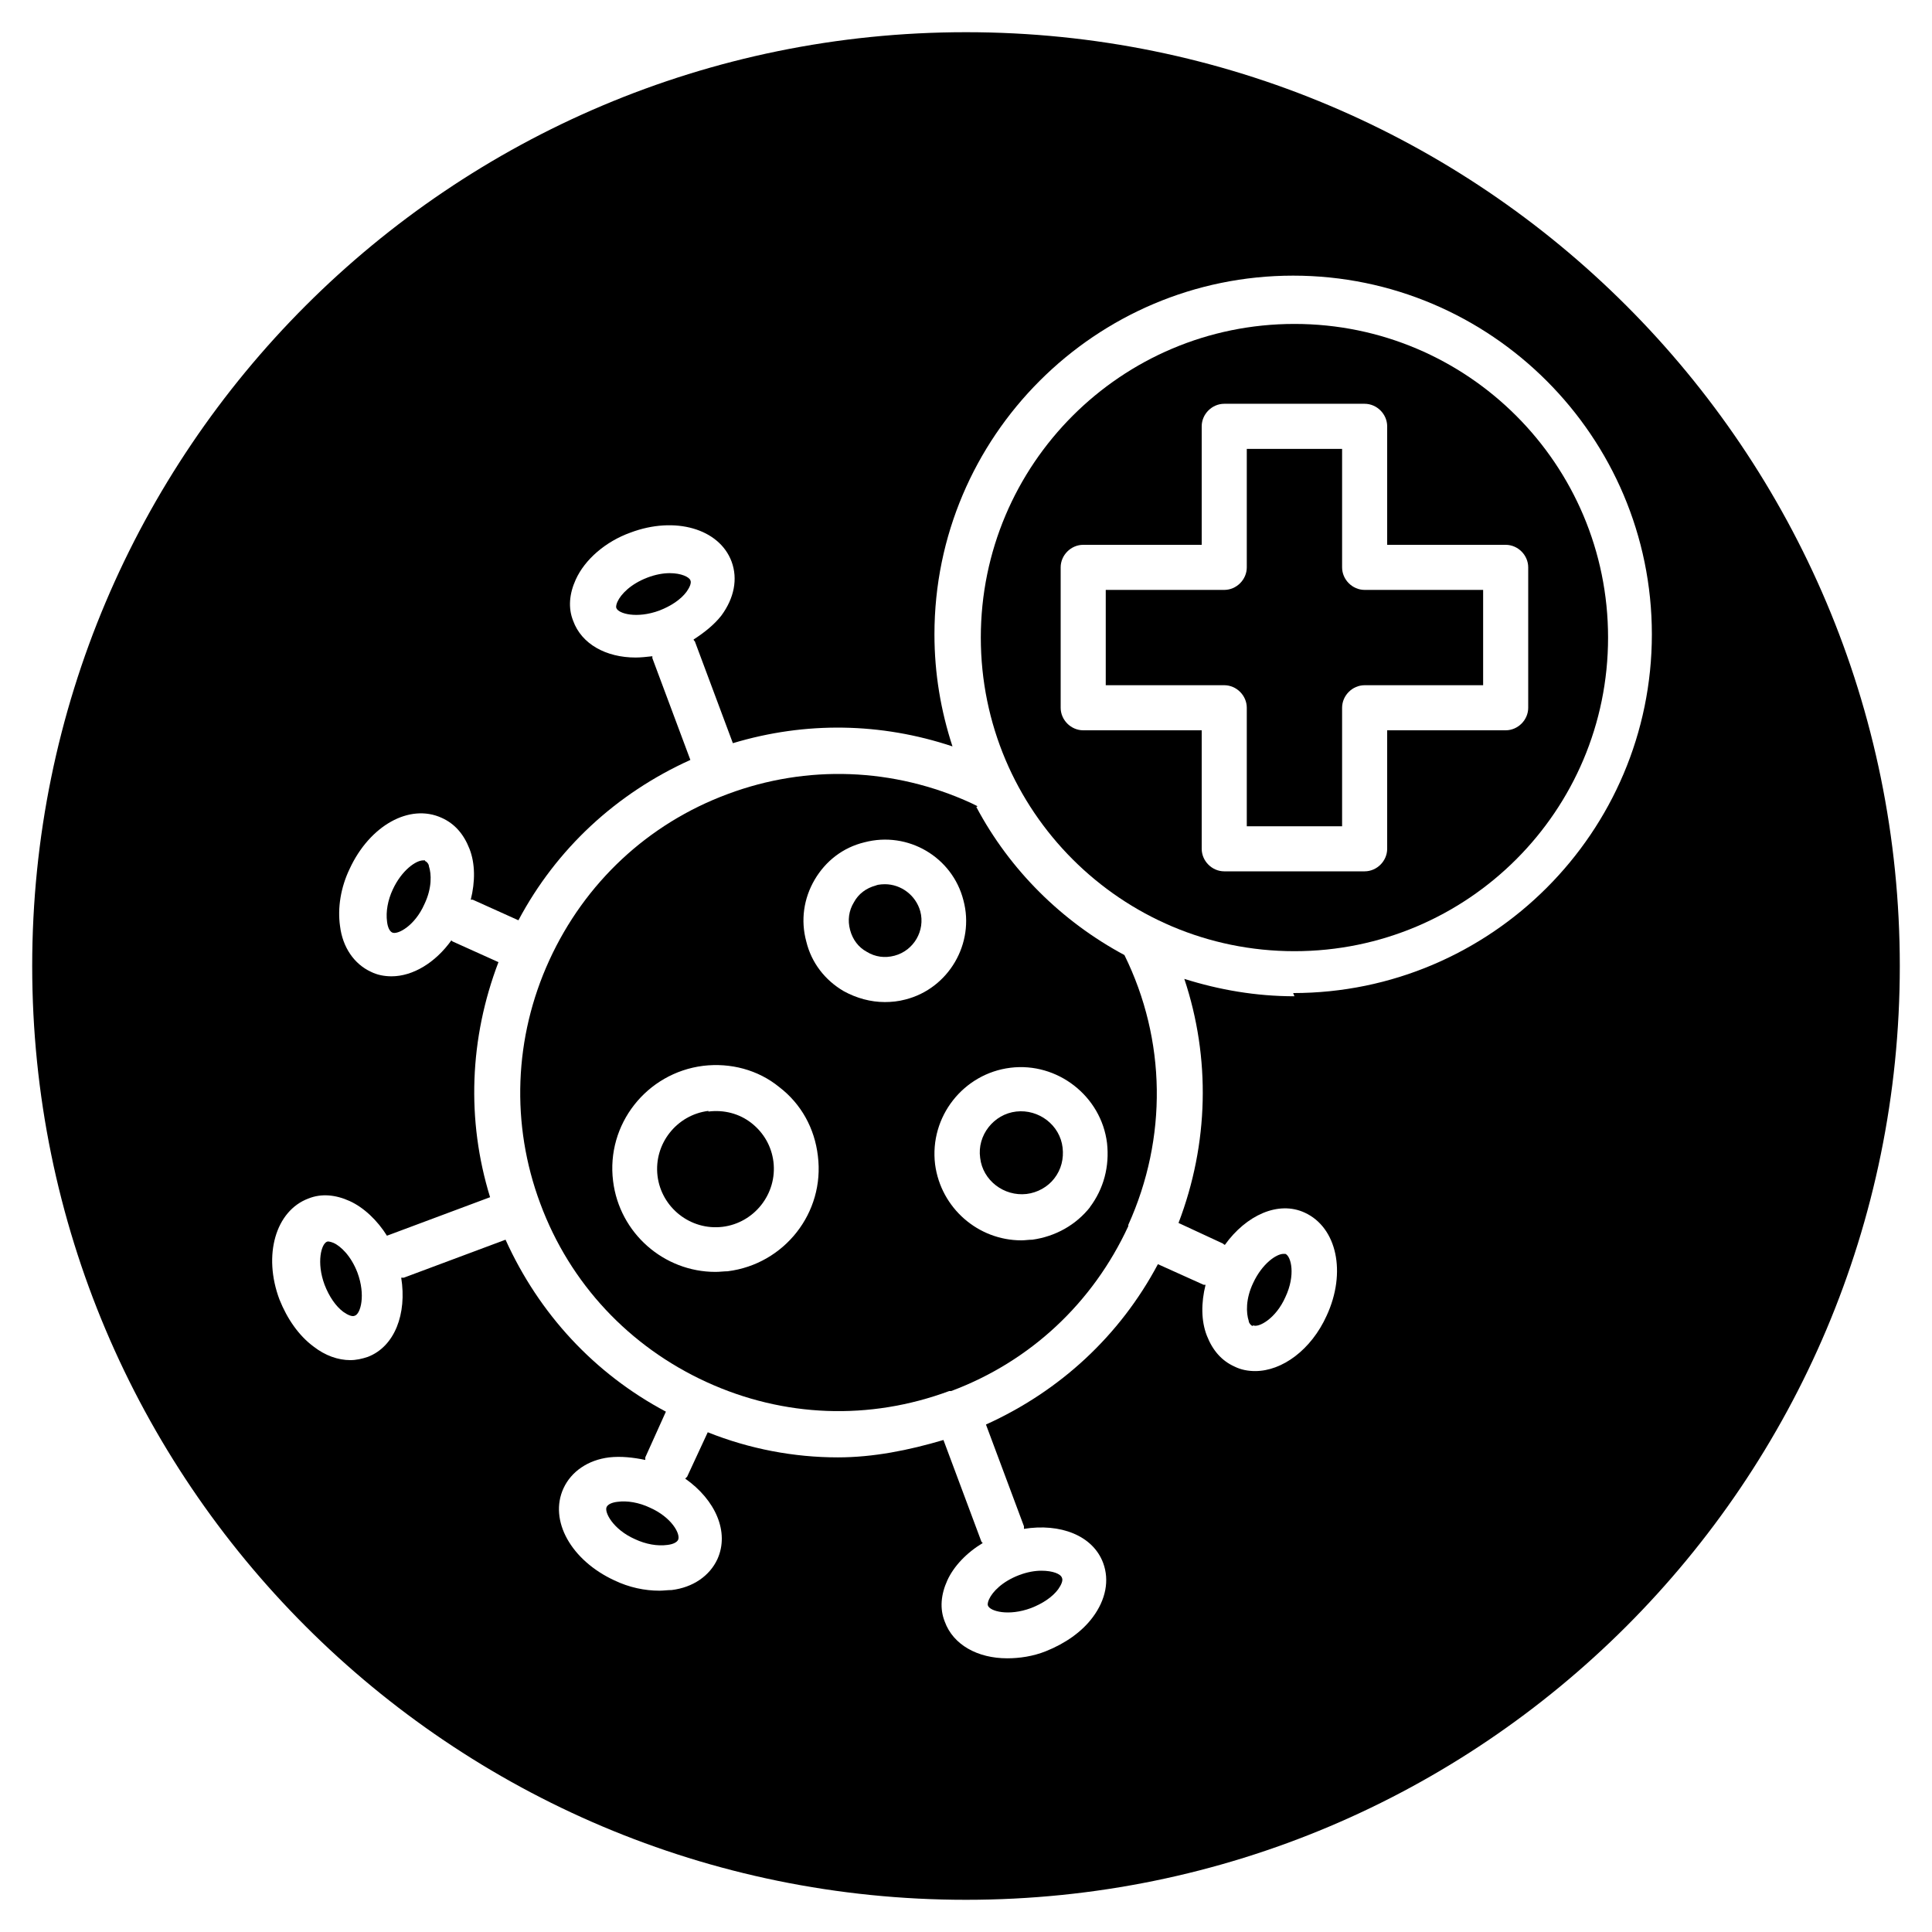
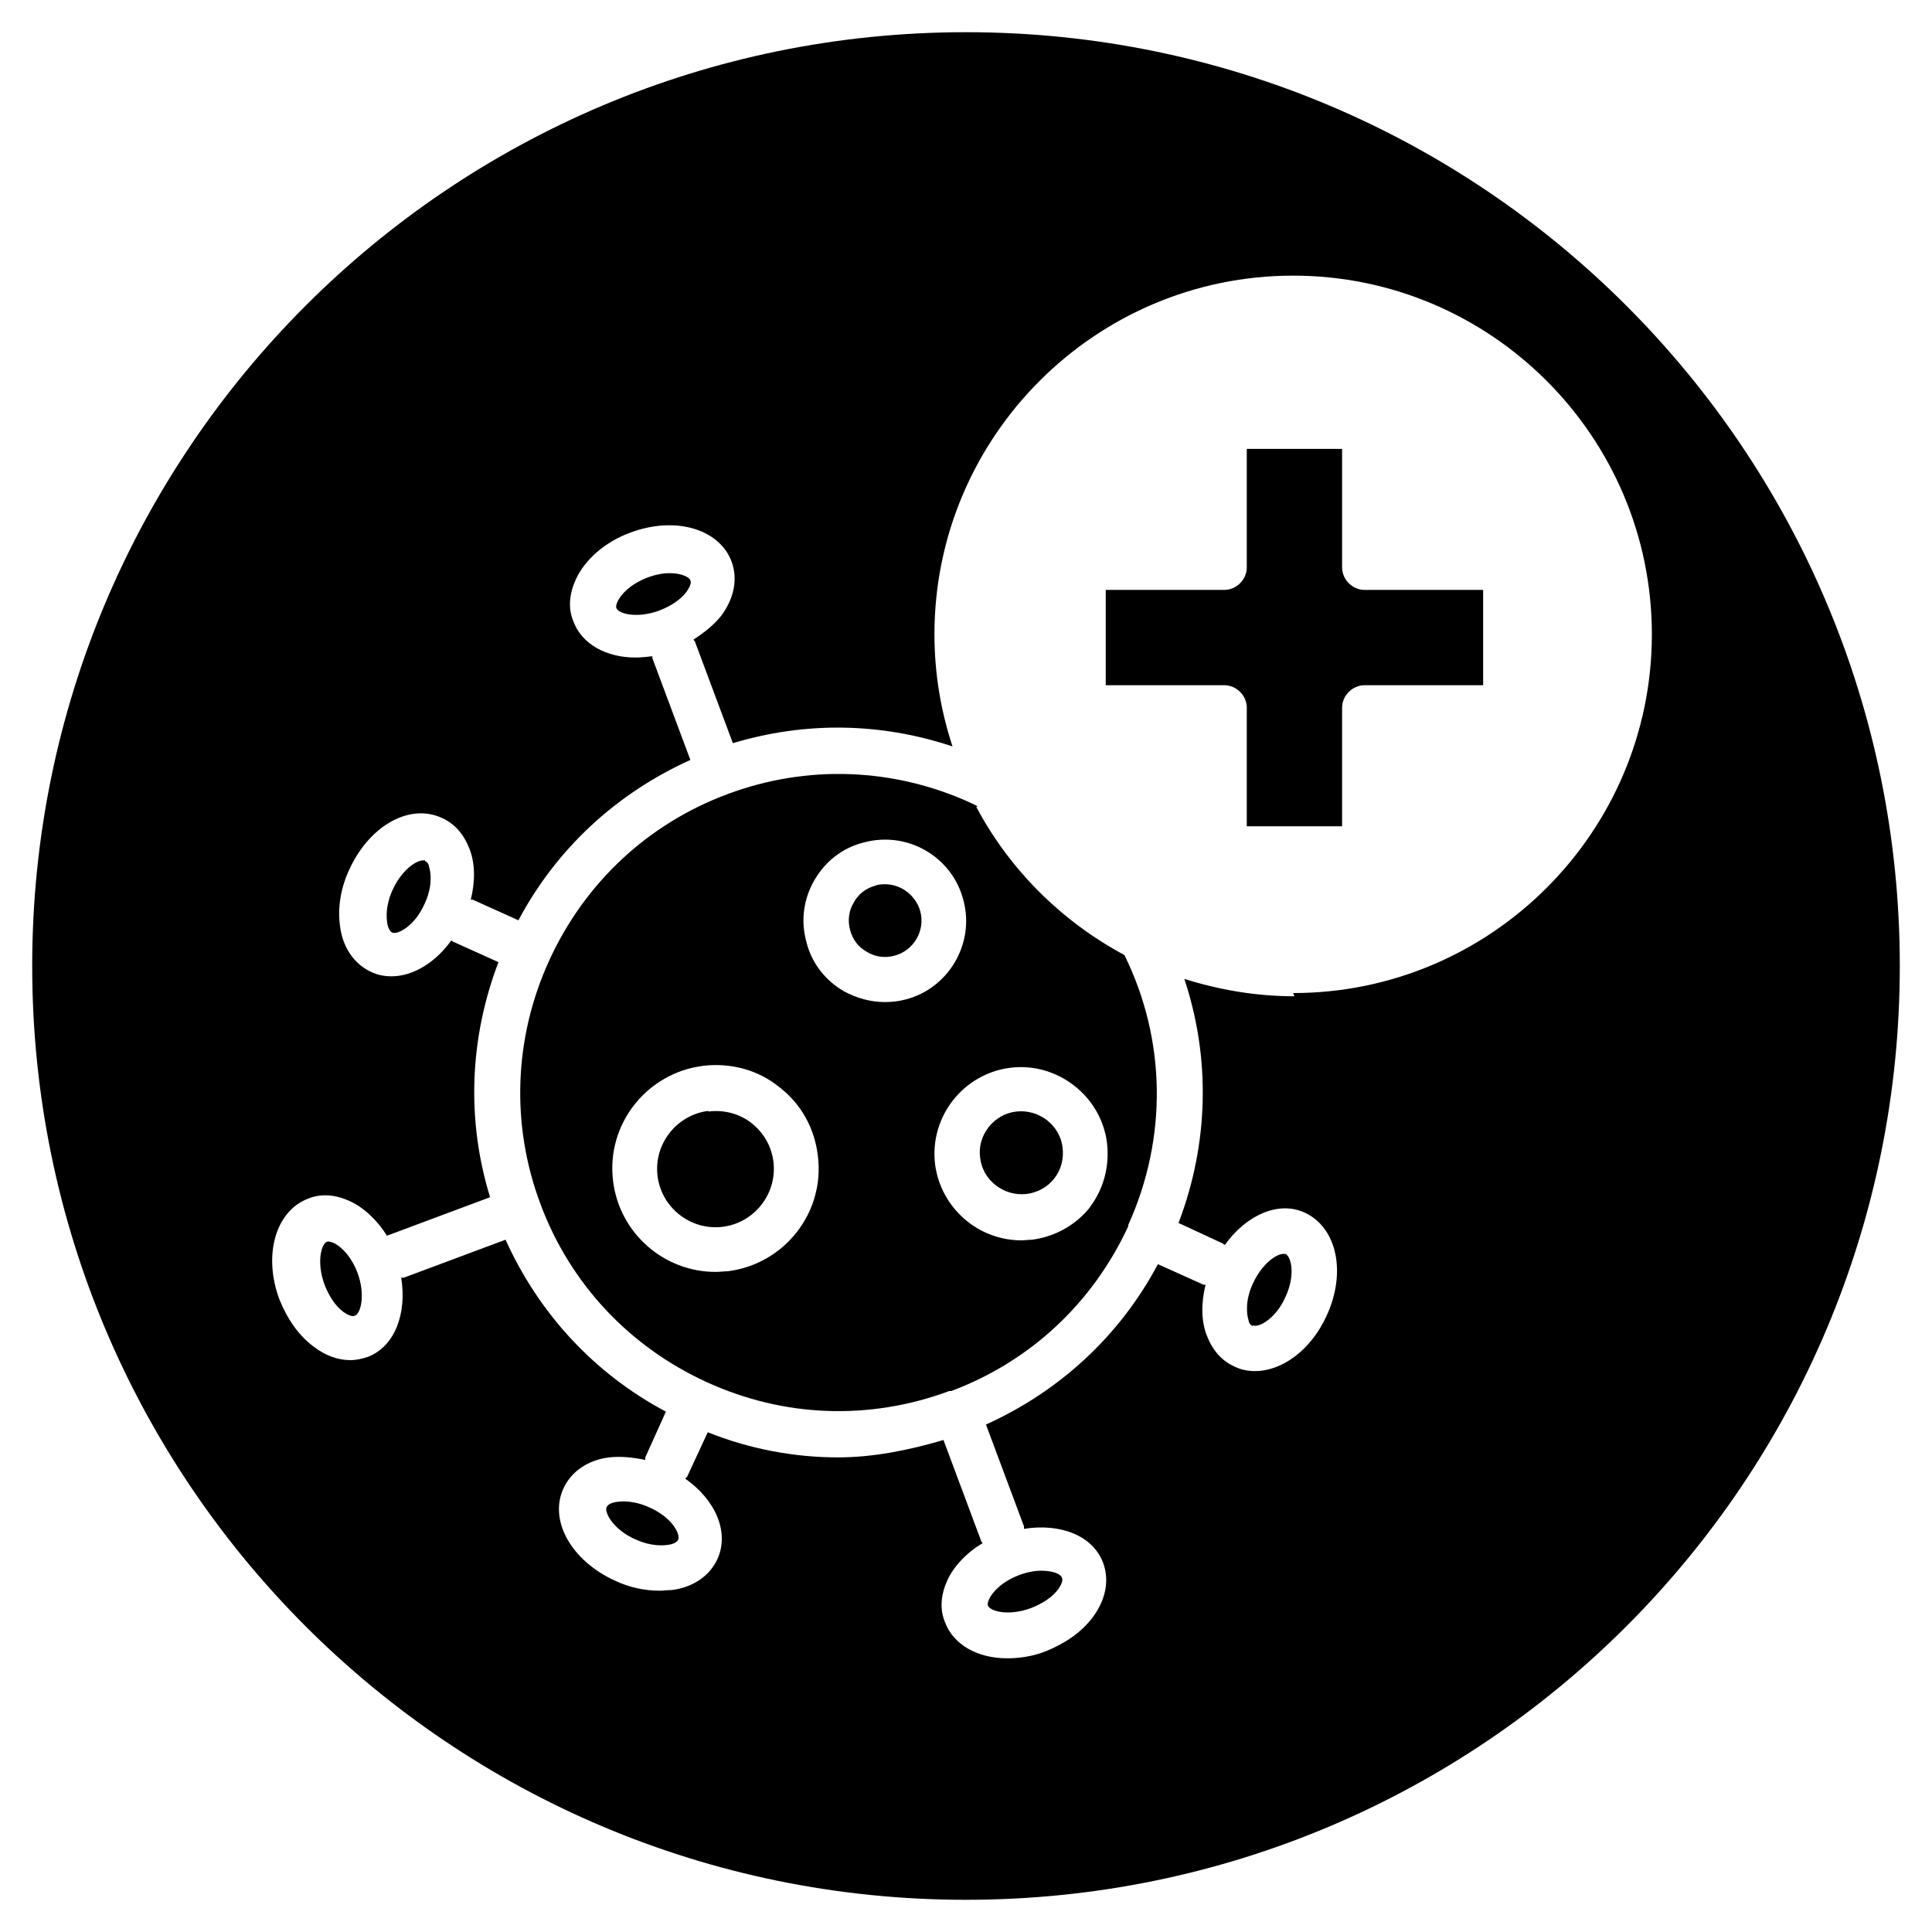
<svg xmlns="http://www.w3.org/2000/svg" id="Layer_1" viewBox="0 0 30 30">
  <defs>
    <style>.cls-1{fill:#000;stroke-width:0px;}</style>
  </defs>
  <path class="cls-1" d="M19.46,20.58c.08.04.35-.1.5-.44.16-.34.09-.63,0-.67,0,0-.02,0-.03,0-.11,0-.33.15-.47.45-.12.25-.11.47-.07.59,0,.03.03.07.06.08Z" />
  <path class="cls-1" d="M10.09,23.41c-.17-.08-.35-.11-.5-.09-.09.01-.15.04-.17.08-.04.08.1.35.44.5.17.08.35.11.5.09.09-.01.15-.04.17-.08.04-.09-.1-.35-.44-.5Z" />
  <path class="cls-1" d="M11,17.25c-.49.06-.85.51-.79,1.01.06.49.51.85,1.01.79.49-.06.85-.51.79-1.01-.03-.24-.15-.45-.34-.6-.19-.15-.43-.21-.67-.18Z" />
  <path class="cls-1" d="M16.01,24.97c.18-.07.33-.17.42-.29.05-.07.08-.14.06-.18-.02-.06-.14-.11-.32-.11-.1,0-.22.02-.35.07-.26.1-.41.26-.46.37-.01.02-.03.07-.02.1.03.09.32.17.67.04Z" />
  <path class="cls-1" d="M13.74,13.73s-.1,0-.14.02c-.15.04-.27.13-.34.26-.08.13-.1.28-.06.43.04.15.13.27.26.34.13.08.28.1.43.06.3-.08.48-.39.4-.69-.07-.25-.3-.42-.55-.42Z" />
  <path class="cls-1" d="M6.6,13.36s-.02,0-.03,0c-.11,0-.33.15-.47.45-.08.17-.11.35-.09.5.01.09.04.15.08.17.08.04.35-.1.5-.44.12-.25.11-.47.07-.59,0-.03-.03-.07-.06-.08Z" />
  <path class="cls-1" d="M5.18,19.3s-.07-.03-.1-.02c-.09.03-.17.32-.04.67.07.18.17.33.29.42.07.05.14.08.18.06.09-.03.17-.32.04-.67-.1-.26-.26-.41-.37-.46Z" />
  <path class="cls-1" d="M10.05,8.97c-.26.1-.41.26-.46.37-.01.02-.03.07-.02.1.03.09.32.17.67.04.18-.07.33-.17.42-.29.05-.07.08-.14.06-.18-.02-.05-.14-.11-.32-.11-.1,0-.22.02-.35.07Z" />
-   <path class="cls-1" d="M20.1,5.03c-2.69,0-4.87,2.18-4.87,4.87s2.18,4.87,4.87,4.87,4.87-2.18,4.87-4.87-2.18-4.87-4.87-4.87ZM23.38,11.34h-1.84v1.84c0,.19-.16.35-.35.35h-2.18c-.19,0-.35-.16-.35-.35v-1.84h-1.84c-.19,0-.35-.16-.35-.35v-2.18c0-.19.16-.35.35-.35h1.84v-1.84c0-.19.16-.35.35-.35h2.18c.19,0,.35.16.35.35v1.84h1.84c.19,0,.35.16.35.35v2.18c0,.19-.16.35-.35.35Z" />
  <path class="cls-1" d="M20.84,8.81v-1.84h-1.48v1.84c0,.19-.16.35-.35.35h-1.84v1.48h1.84c.19,0,.35.16.35.35v1.84h1.48v-1.84c0-.19.16-.35.35-.35h1.84v-1.48h-1.84c-.19,0-.35-.16-.35-.35Z" />
  <path class="cls-1" d="M15.18,12.52l-.1-.05c-1.2-.55-2.55-.6-3.78-.14-1.24.46-2.22,1.38-2.77,2.58-.55,1.2-.6,2.55-.14,3.78.46,1.24,1.38,2.22,2.58,2.77,1.2.55,2.53.6,3.77.14,0,0,0,0,.01,0,0,0,.01,0,.02,0,1.23-.46,2.2-1.37,2.75-2.56,0,0,0,0,0-.01,0,0,0,0,0-.01.61-1.35.59-2.87-.06-4.19-.97-.52-1.78-1.32-2.3-2.3ZM11.31,19.74c-.07,0-.13.01-.2.01-.8,0-1.49-.6-1.59-1.41h0c-.11-.88.52-1.68,1.4-1.79.42-.05.85.06,1.18.33.34.26.55.64.6,1.07.11.88-.52,1.68-1.4,1.79ZM14.06,15.52c-.11.03-.22.04-.32.04-.22,0-.44-.06-.64-.17-.29-.17-.5-.44-.58-.77-.09-.33-.04-.67.13-.96.17-.29.44-.5.77-.58.68-.18,1.37.23,1.54.9.18.67-.23,1.37-.9,1.54ZM16.93,18.74c-.22.28-.54.46-.9.51-.06,0-.11.01-.17.01-.67,0-1.25-.5-1.34-1.18-.09-.74.44-1.41,1.17-1.5.73-.09,1.41.44,1.5,1.17.04.36-.05.71-.27,1Z" />
  <path class="cls-1" d="M15,.5C6.99.5.5,6.99.5,15s6.49,14.5,14.5,14.5,14.5-6.49,14.5-14.5S23.01.5,15,.5ZM20.1,15.47c-.6,0-1.17-.1-1.71-.27.41,1.23.38,2.56-.09,3.79l.69.32s.02.02.03.02c.33-.46.83-.69,1.24-.5.5.23.65.93.34,1.6-.24.53-.69.86-1.11.86-.11,0-.22-.02-.32-.07-.2-.09-.34-.25-.43-.48-.09-.23-.09-.51-.02-.79,0,0-.02,0-.03,0l-.71-.32c-.59,1.11-1.52,1.97-2.67,2.49l.59,1.58s0,.03,0,.04c.56-.09,1.07.1,1.23.53.1.27.04.57-.16.84-.17.23-.43.41-.73.53-.2.08-.41.11-.6.11-.46,0-.84-.21-.97-.57-.08-.2-.06-.42.04-.64.1-.22.3-.43.55-.58,0,0-.01-.01-.02-.02l-.59-1.58c-.54.16-1.09.27-1.64.27-.68,0-1.37-.13-2.02-.39l-.32.69s-.02.02-.03.03c.47.33.69.83.5,1.25-.12.26-.38.44-.71.48-.06,0-.13.01-.19.01-.23,0-.47-.05-.7-.16-.67-.31-1.02-.93-.79-1.43.12-.26.38-.44.71-.48.18-.02.37,0,.56.04,0-.01,0-.02,0-.04l.32-.71c-1.11-.59-1.97-1.52-2.49-2.67l-1.58.59s-.03,0-.04,0c.09.56-.1,1.07-.52,1.23-.09.03-.18.05-.27.05-.19,0-.39-.07-.57-.21-.23-.17-.41-.43-.53-.73-.26-.69-.06-1.38.45-1.57.2-.08.42-.06.64.04.22.1.43.3.58.54,0,0,.01-.01.02-.01l1.58-.59c-.37-1.2-.32-2.47.13-3.65l-.71-.32s-.02-.01-.02-.02c-.25.35-.6.56-.93.56-.11,0-.22-.02-.32-.07-.26-.12-.44-.38-.48-.71-.04-.28.01-.6.15-.89.31-.67.93-1.02,1.43-.79.2.09.34.25.43.48.09.23.09.51.02.79,0,0,.02,0,.03,0l.71.32c.59-1.11,1.52-1.97,2.67-2.49l-.59-1.58s0-.02,0-.03c-.09.01-.18.02-.26.02-.46,0-.84-.21-.97-.57-.08-.2-.06-.42.04-.64.14-.31.46-.59.85-.73.69-.26,1.38-.06,1.57.45.1.27.04.57-.16.84-.11.14-.26.26-.43.37,0,.01.01.02.02.03l.59,1.58c1.13-.34,2.3-.32,3.41.05-.18-.55-.28-1.13-.28-1.74,0-3.07,2.5-5.57,5.57-5.57s5.57,2.5,5.57,5.57-2.5,5.57-5.57,5.57Z" />
  <path class="cls-1" d="M15.78,17.26c-.35.04-.61.37-.56.72.04.35.37.6.72.56.17-.02.33-.11.43-.24.11-.14.15-.31.13-.48-.04-.35-.37-.6-.72-.56Z" />
</svg>